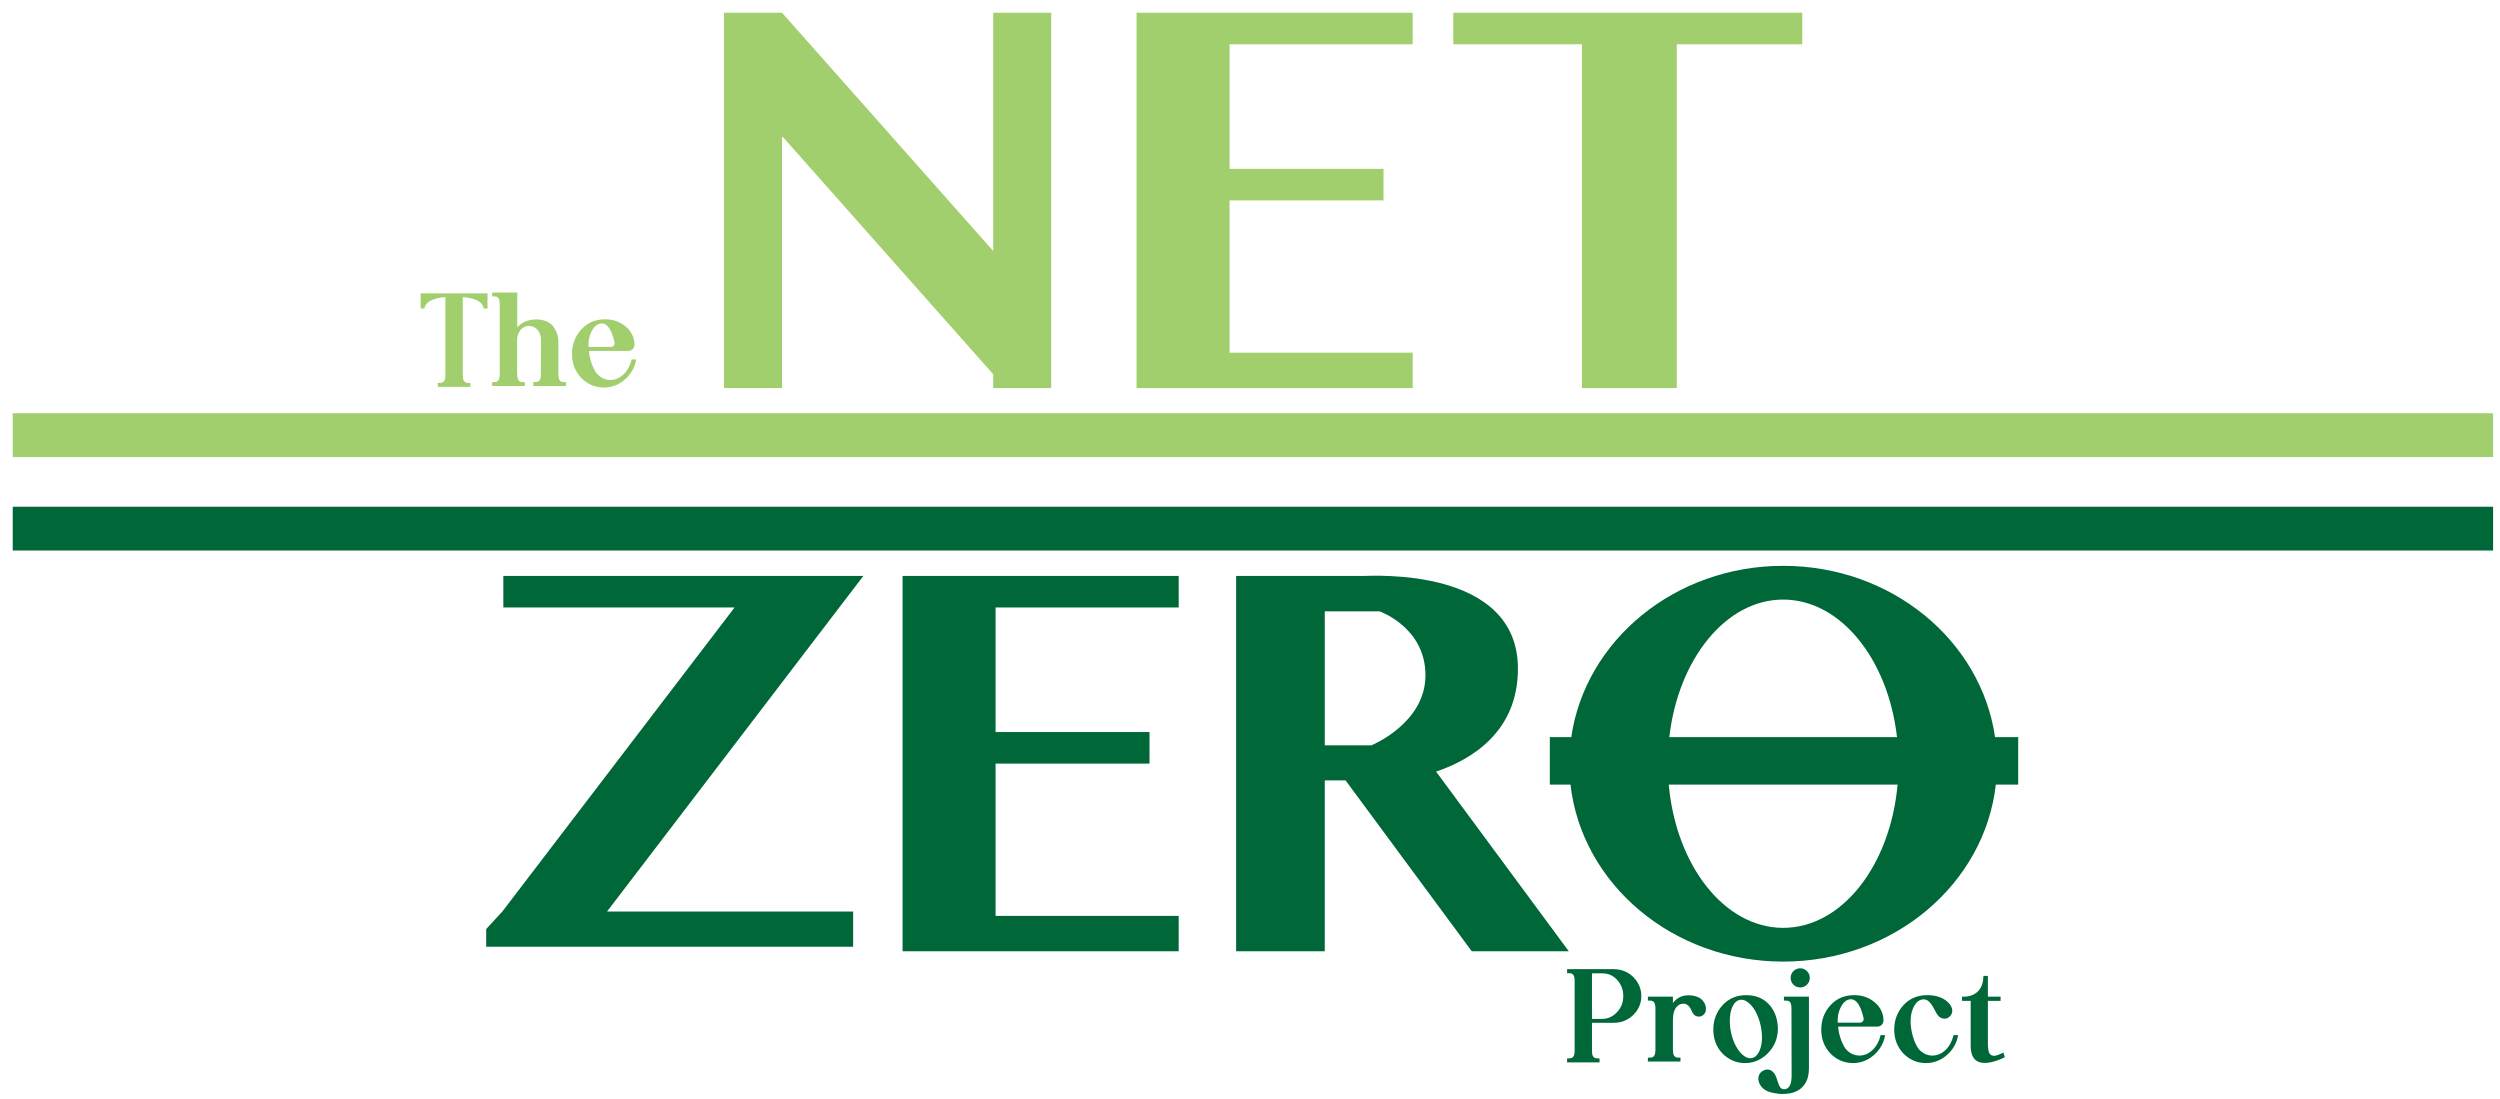
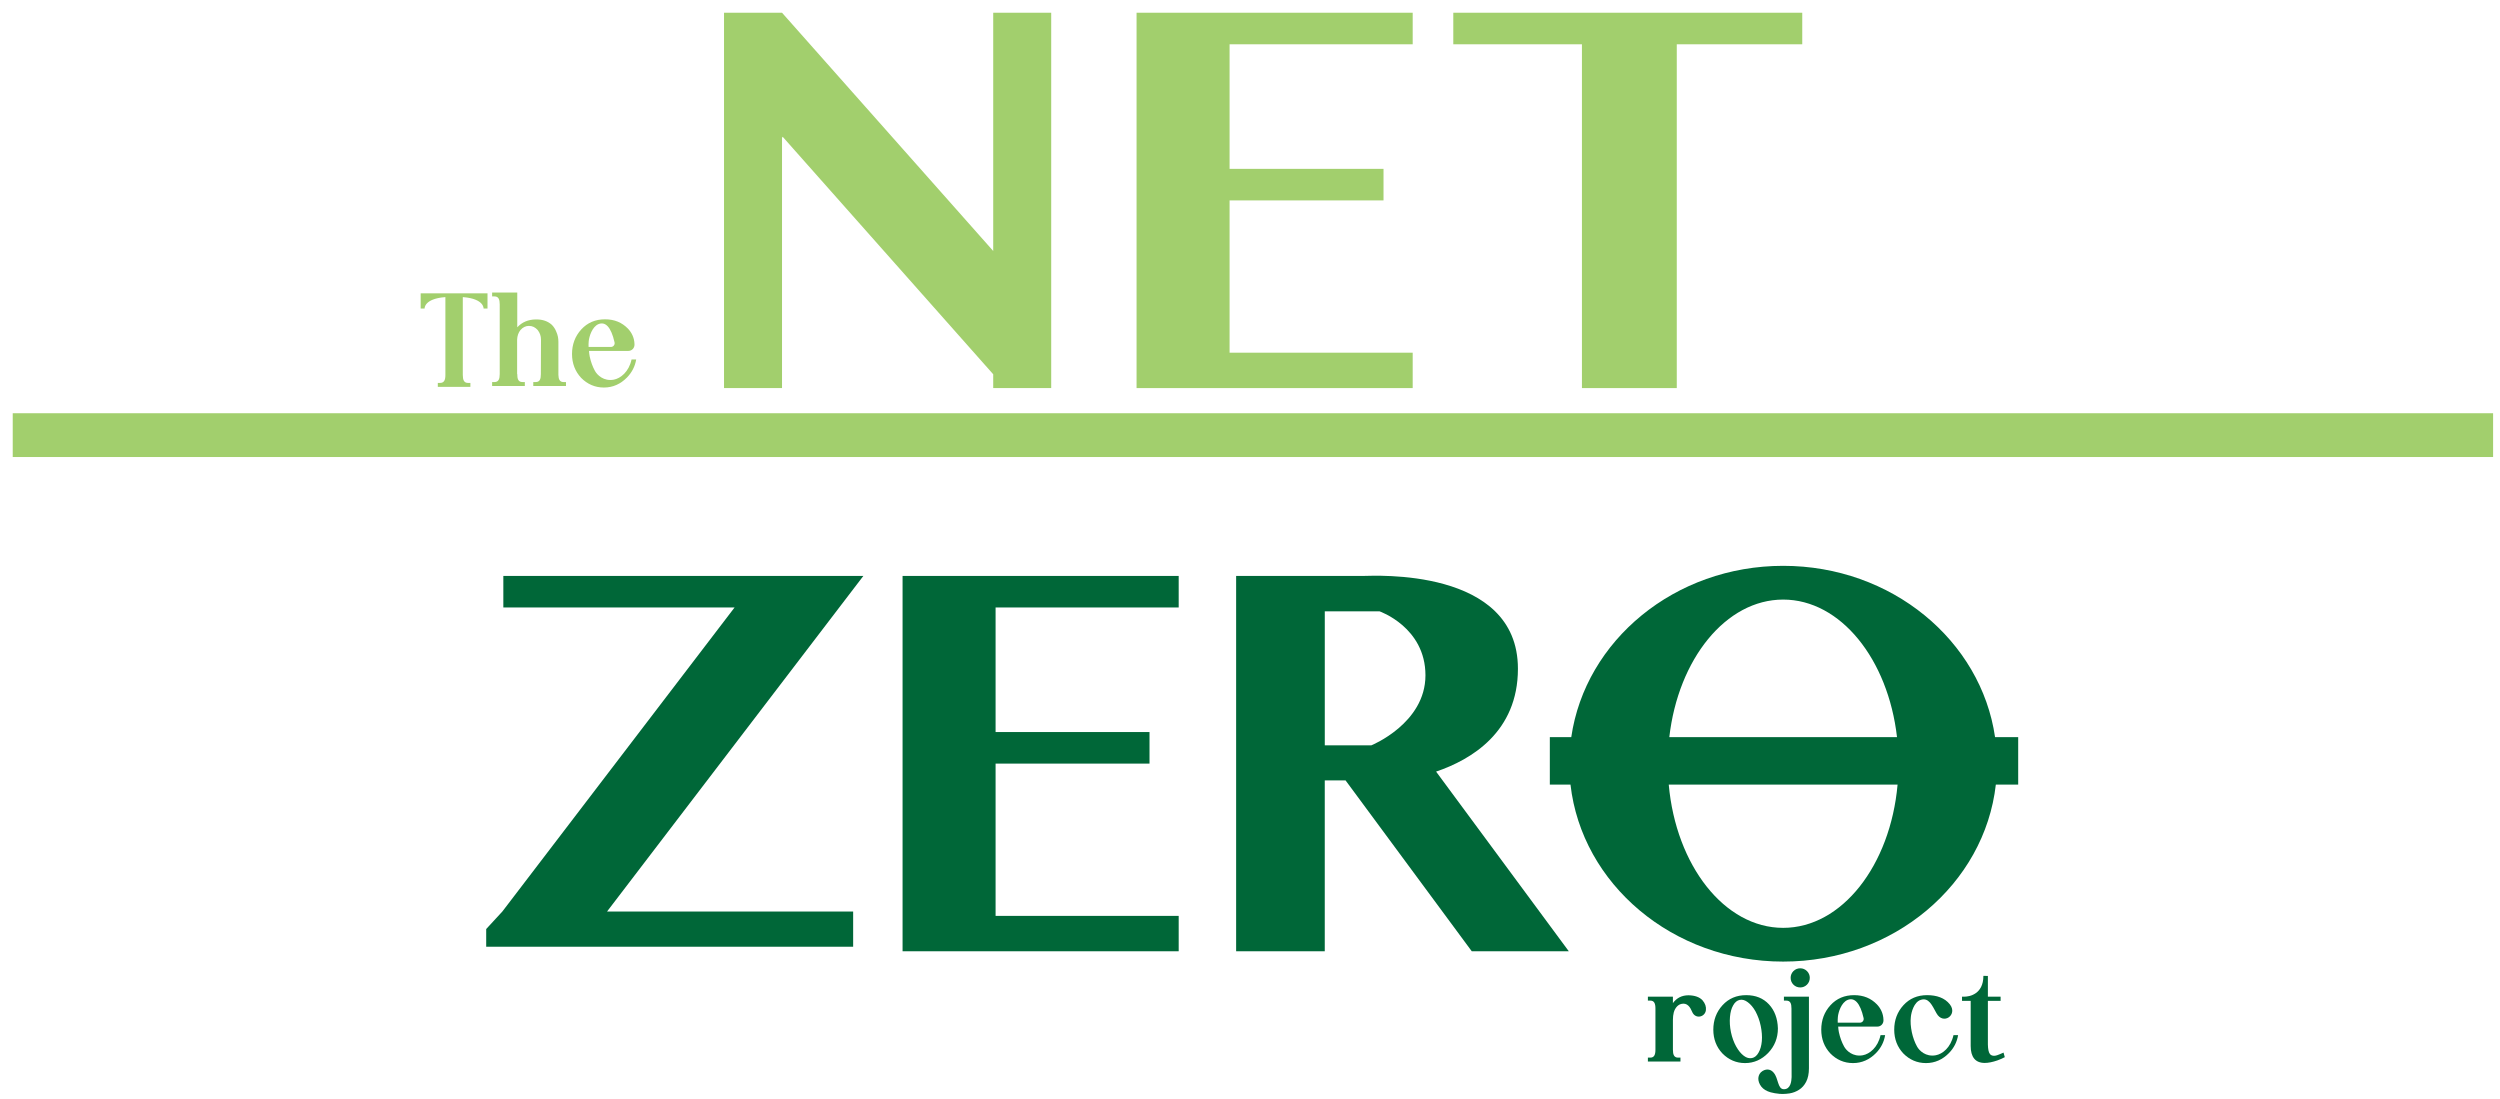
<svg xmlns="http://www.w3.org/2000/svg" version="1.1" id="Layer_1" x="0px" y="0px" width="196.375px" height="86.343px" viewBox="0 0 196.375 86.343" enable-background="new 0 0 196.375 86.343" xml:space="preserve">
  <g>
    <polygon fill="#A2CF6D" points="61.428,10.828 61.477,10.741 78.017,29.399 78.017,30.484 82.572,30.484 82.572,1 78.017,1    78.017,19.715 61.428,1 60.539,1 56.872,1 56.872,30.484 61.428,30.484  " />
    <polygon fill="#A2CF6D" points="124.261,30.484 131.711,30.484 131.711,3.479 141.567,3.479 141.567,1 131.711,1 129.858,1    125.866,1 124.261,1 114.156,1 114.156,3.479 124.261,3.479  " />
    <polygon fill="#A2CF6D" points="110.967,27.704 96.583,27.704 96.583,15.742 108.675,15.742 108.675,13.264 96.583,13.264    96.583,3.479 110.967,3.479 110.967,1 96.583,1 92.056,1 89.277,1 89.277,30.484 92.056,30.484 96.583,30.484 110.967,30.484  " />
    <polygon fill="#006738" points="73.676,45.24 70.897,45.24 70.897,74.722 73.676,74.722 78.203,74.722 92.586,74.722    92.586,71.943 78.203,71.943 78.203,59.981 90.294,59.981 90.294,57.502 78.203,57.502 78.203,47.717 92.586,47.717 92.586,45.24    78.203,45.24  " />
    <polygon fill="#006738" points="67.817,45.24 59.593,45.24 39.537,45.24 39.537,47.717 57.701,47.717 39.46,71.599 38.191,72.975    38.191,74.364 67.015,74.364 67.015,71.599 47.684,71.599 65.924,47.717  " />
    <path fill="#006738" d="M119.233,52.531c0-7.994-11.389-7.292-12.12-7.292c-0.472,0-2.015,0-3.052,0h-0.989h-5.974v29.482h6.962   V61.299h1.633l9.914,13.423h7.622l-10.424-14.113C115.582,59.667,119.233,57.488,119.233,52.531z M104.062,48.019h4.298   c0,0,3.61,1.246,3.61,5.028c0,3.783-4.255,5.501-4.255,5.501h-3.653V48.019z" />
    <path fill="#006738" d="M158.529,57.903h-1.817c-1.102-7.597-8.131-13.457-16.644-13.457c-8.513,0-15.542,5.859-16.645,13.457   h-1.684v3.725h1.623c0.885,7.815,8.026,13.905,16.706,13.905c8.68,0,15.821-6.09,16.705-13.905h1.756V57.903z M140.068,47.097   c4.505,0,8.242,4.678,8.942,10.806h-17.886C131.826,51.775,135.563,47.097,140.068,47.097z M140.068,72.883   c-4.616,0-8.422-4.908-8.988-11.255h17.975C148.49,67.975,144.683,72.883,140.068,72.883z" />
    <rect x="1" y="32.46" fill="#A2CF6D" width="194.833" height="3.439" />
-     <rect x="1" y="39.804" fill="#006738" width="194.833" height="3.439" />
    <g>
-       <path fill="#006738" d="M128.926,78.245c0,0.571-0.219,1.076-0.637,1.483c-0.176,0.175-0.385,0.318-0.626,0.428    c-0.241,0.12-0.538,0.175-0.9,0.187h-1.713v2.196c0,0.374,0.088,0.594,0.407,0.594l0.187,0.01v0.308h-2.548v-0.308l0.187-0.01    c0.318,0,0.406-0.231,0.406-0.604v-5.469c0-0.384-0.087-0.615-0.406-0.615h-0.187v-0.318h3.657c0.604,0,1.12,0.208,1.538,0.614    C128.707,77.158,128.926,77.663,128.926,78.245z M127.509,78.234c0-0.494-0.165-0.922-0.494-1.273    c-0.153-0.176-0.341-0.297-0.527-0.385c-0.187-0.077-0.406-0.121-0.647-0.121h-0.791v3.58h0.791c0.45,0,0.845-0.175,1.175-0.527    C127.344,79.167,127.509,78.739,127.509,78.234z" />
      <path fill="#006738" d="M133.999,79.354c-0.077,0.56-0.845,0.724-1.087,0.11c-0.143-0.341-0.373-0.726-0.856-0.604    c-0.373,0.098-0.538,0.494-0.582,0.669c-0.044,0.176-0.066,0.374-0.066,0.572v2.36c0,0.375,0.087,0.616,0.406,0.616H132v0.307    h-2.558v-0.307h0.187c0.318,0,0.406-0.241,0.406-0.626v-3.229c0-0.384-0.088-0.625-0.406-0.625h-0.187v-0.308h1.965v0.505    c0.297-0.406,0.703-0.615,1.23-0.615c0.494,0.01,0.856,0.142,1.087,0.384C133.944,78.816,134.032,79.08,133.999,79.354z" />
      <path fill="#006738" d="M139.654,80.782c0,0.757-0.264,1.405-0.769,1.932c-0.505,0.517-1.109,0.791-1.812,0.791    c-0.691,0-1.295-0.264-1.778-0.758c-0.473-0.505-0.714-1.131-0.714-1.867c0-0.746,0.241-1.395,0.725-1.922    c0.483-0.526,1.099-0.789,1.856-0.789c0.747,0,1.34,0.241,1.79,0.724C139.391,79.365,139.632,80.002,139.654,80.782z     M138.304,80.583c-0.088-0.428-0.231-0.801-0.406-1.131c-0.175-0.318-0.384-0.56-0.604-0.724c-0.22-0.166-0.428-0.231-0.637-0.187    c-0.208,0.043-0.384,0.187-0.516,0.428c-0.143,0.241-0.22,0.549-0.252,0.911c-0.033,0.374-0.011,0.77,0.077,1.198    c0.088,0.417,0.23,0.801,0.406,1.119c0.187,0.33,0.384,0.572,0.604,0.736c0.219,0.166,0.429,0.22,0.648,0.176    c0.208-0.044,0.374-0.187,0.505-0.417c0.143-0.241,0.23-0.549,0.263-0.912C138.424,81.407,138.391,81.001,138.304,80.583z" />
      <path fill="#006738" d="M140.127,78.289h1.965v5.622c0,0.429-0.077,0.791-0.22,1.066c-0.143,0.274-0.329,0.482-0.56,0.626    c-0.22,0.142-0.472,0.241-0.747,0.285c-0.175,0.022-0.351,0.044-0.527,0.044c-0.088,0-0.165-0.01-0.252-0.01    c-0.264-0.022-0.494-0.066-0.703-0.121c-0.318-0.088-0.571-0.242-0.735-0.45c-0.165-0.219-0.241-0.44-0.231-0.669    c0.022-0.231,0.121-0.429,0.341-0.561c0.362-0.208,0.67-0.098,0.867,0.144c0.384,0.45,0.297,1.295,0.802,1.295    c0.527,0,0.593-0.626,0.604-0.955l-0.011-5.381c0-0.384-0.077-0.625-0.406-0.625h-0.187V78.289z M140.874,77.344    c-0.143-0.142-0.219-0.329-0.219-0.538c0-0.198,0.077-0.385,0.219-0.527c0.143-0.144,0.329-0.219,0.538-0.219    c0.197,0,0.384,0.076,0.527,0.219c0.143,0.142,0.22,0.329,0.22,0.527c0,0.209-0.077,0.396-0.22,0.538    c-0.143,0.144-0.33,0.22-0.527,0.22C141.203,77.564,141.016,77.488,140.874,77.344z" />
      <path fill="#006738" d="M148.077,81.309c-0.087,0.538-0.329,1.01-0.713,1.405c-0.505,0.517-1.11,0.791-1.812,0.791    c-0.692,0-1.296-0.264-1.778-0.758c-0.473-0.505-0.714-1.131-0.714-1.867c0-0.746,0.241-1.395,0.725-1.922    c0.483-0.526,1.099-0.789,1.856-0.789c0.747,0,1.329,0.251,1.79,0.724c0.263,0.274,0.505,0.681,0.516,1.23    c0.011,0.285-0.197,0.516-0.483,0.516h-3.075c0.011,0.143,0.021,0.286,0.055,0.439c0.088,0.417,0.231,0.801,0.407,1.119    c0.175,0.33,0.692,0.835,1.472,0.693c0.538-0.099,1.186-0.616,1.394-1.581H148.077z M144.354,80.331h1.746    c0.187,0,0.33-0.175,0.286-0.361c-0.275-1.22-0.725-1.636-1.252-1.427c-0.505,0.208-0.736,0.977-0.769,1.338    C144.344,80.024,144.354,80.178,144.354,80.331z" />
      <path fill="#006738" d="M153.809,81.309c-0.087,0.538-0.329,1.01-0.713,1.405c-0.505,0.517-1.109,0.791-1.812,0.791    c-0.692,0-1.295-0.264-1.779-0.758c-0.473-0.505-0.714-1.131-0.714-1.867c0-0.746,0.241-1.395,0.725-1.922    c0.483-0.526,1.098-0.789,1.855-0.789c0.747,0,1.384,0.208,1.79,0.724c0.647,0.824-0.527,1.658-1.054,0.692    c-0.341-0.615-0.604-1.263-1.241-1.042c-0.527,0.175-0.736,0.977-0.769,1.338c-0.044,0.374-0.011,0.77,0.076,1.198    c0.088,0.417,0.231,0.801,0.407,1.119c0.176,0.33,0.692,0.835,1.472,0.693c0.538-0.099,1.175-0.604,1.395-1.581H153.809z" />
      <path fill="#006738" d="M157.477,83.043l-0.033,0.012c-0.121,0.065-0.296,0.154-0.549,0.241c-0.384,0.132-0.714,0.198-1,0.198    c-0.362,0-0.648-0.121-0.823-0.34c-0.187-0.231-0.275-0.561-0.275-1v-3.536h-0.681v-0.33h0.187c0.373,0,1.493-0.176,1.493-1.636    l0.352,0.01v1.626h0.999v0.33h-0.999v3.426c0,0.175,0.022,0.329,0.044,0.46c0.021,0.12,0.066,0.219,0.121,0.296    c0.077,0.088,0.187,0.132,0.318,0.132c0.066,0,0.154-0.011,0.242-0.043c0.077-0.022,0.23-0.088,0.461-0.188l0.043-0.021    L157.477,83.043z" />
    </g>
    <g>
      <path fill="#A2CF6D" d="M38.294,23.041v1.192h-0.309c0,0,0.055-0.761-1.599-0.893h-0.033v6.109c0,0.386,0.088,0.629,0.408,0.629    h0.188v0.309h-2.559v-0.309h0.176c0.331,0,0.419-0.243,0.419-0.629v-6.109h-0.034c-1.654,0.132-1.599,0.893-1.599,0.893h-0.309    v-1.192H38.294z" />
      <path fill="#A2CF6D" d="M44.458,30.01v0.309h-2.569V30.01h0.188c0.331,0,0.407-0.242,0.407-0.628l0.011-2.712    c0-0.276-0.088-0.529-0.264-0.75c-0.188-0.21-0.408-0.321-0.684-0.321c-0.253,0-0.475,0.111-0.662,0.321    c-0.166,0.208-0.253,0.463-0.265,0.76v2.691l0.011,0.01c0,0.386,0.077,0.628,0.408,0.628h0.187v0.309h-2.569V30.01h0.188    c0.319,0,0.408-0.242,0.408-0.628v-5.47c0-0.386-0.089-0.628-0.408-0.628h-0.188v-0.308h1.974v2.734    c0.375-0.408,0.86-0.606,1.434-0.618h0.077c0.496,0,0.893,0.144,1.202,0.42c0.154,0.154,0.276,0.342,0.364,0.574    c0.099,0.22,0.154,0.473,0.154,0.76v2.603c0.011,0.342,0.099,0.562,0.408,0.562H44.458z" />
      <path fill="#A2CF6D" d="M49.972,28.236c-0.088,0.54-0.332,1.014-0.717,1.411c-0.507,0.519-1.114,0.794-1.819,0.794    c-0.695,0-1.301-0.265-1.787-0.76c-0.474-0.509-0.717-1.137-0.717-1.875c0-0.75,0.243-1.4,0.728-1.93    c0.486-0.529,1.103-0.794,1.864-0.794c0.75,0,1.334,0.253,1.797,0.728c0.265,0.276,0.507,0.683,0.519,1.235    c0.011,0.287-0.199,0.519-0.485,0.519h-3.088c0.011,0.143,0.022,0.287,0.055,0.44c0.088,0.42,0.232,0.805,0.408,1.125    c0.177,0.33,0.695,0.837,1.478,0.695c0.54-0.1,1.191-0.618,1.401-1.588H49.972z M46.233,27.254h1.753    c0.188,0,0.331-0.176,0.287-0.364c-0.276-1.225-0.728-1.643-1.257-1.433c-0.507,0.208-0.739,0.98-0.772,1.344    C46.222,26.945,46.233,27.1,46.233,27.254z" />
    </g>
  </g>
  <rect x="-300" y="17.28" fill="#A2CF6D" width="104" height="104" />
  <rect x="-300" y="129.28" fill="#006738" width="104" height="104" />
</svg>